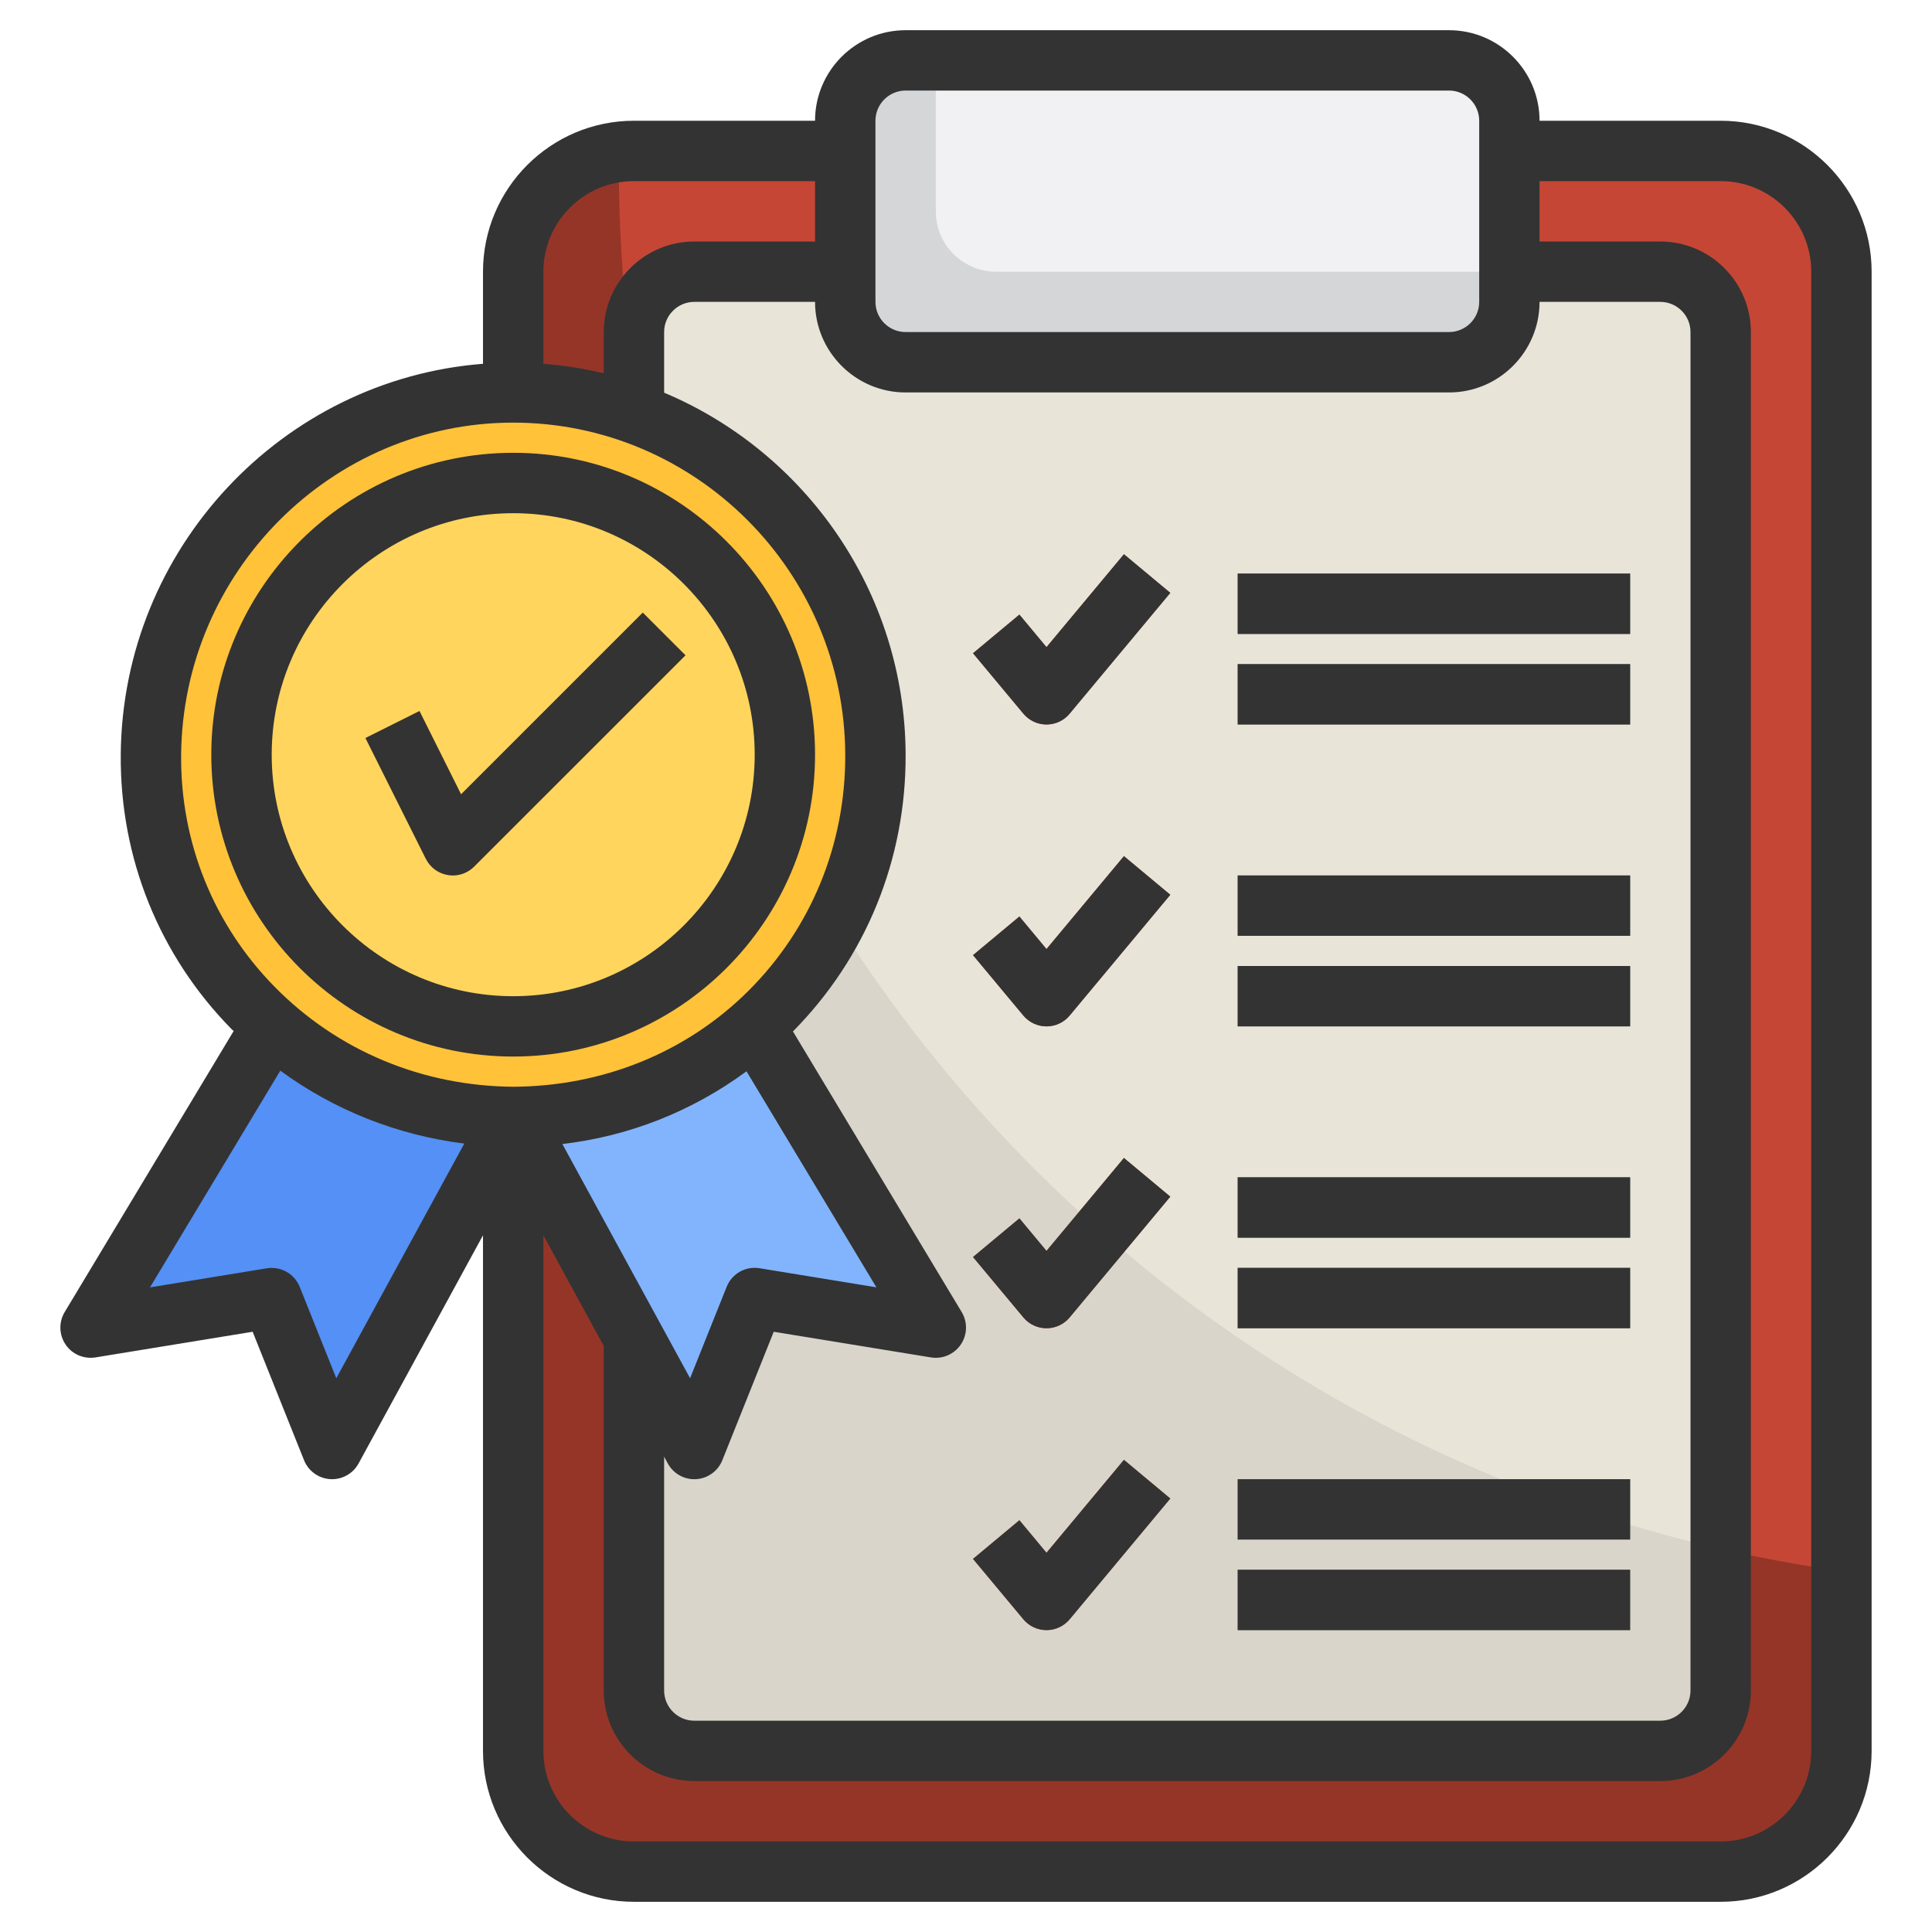
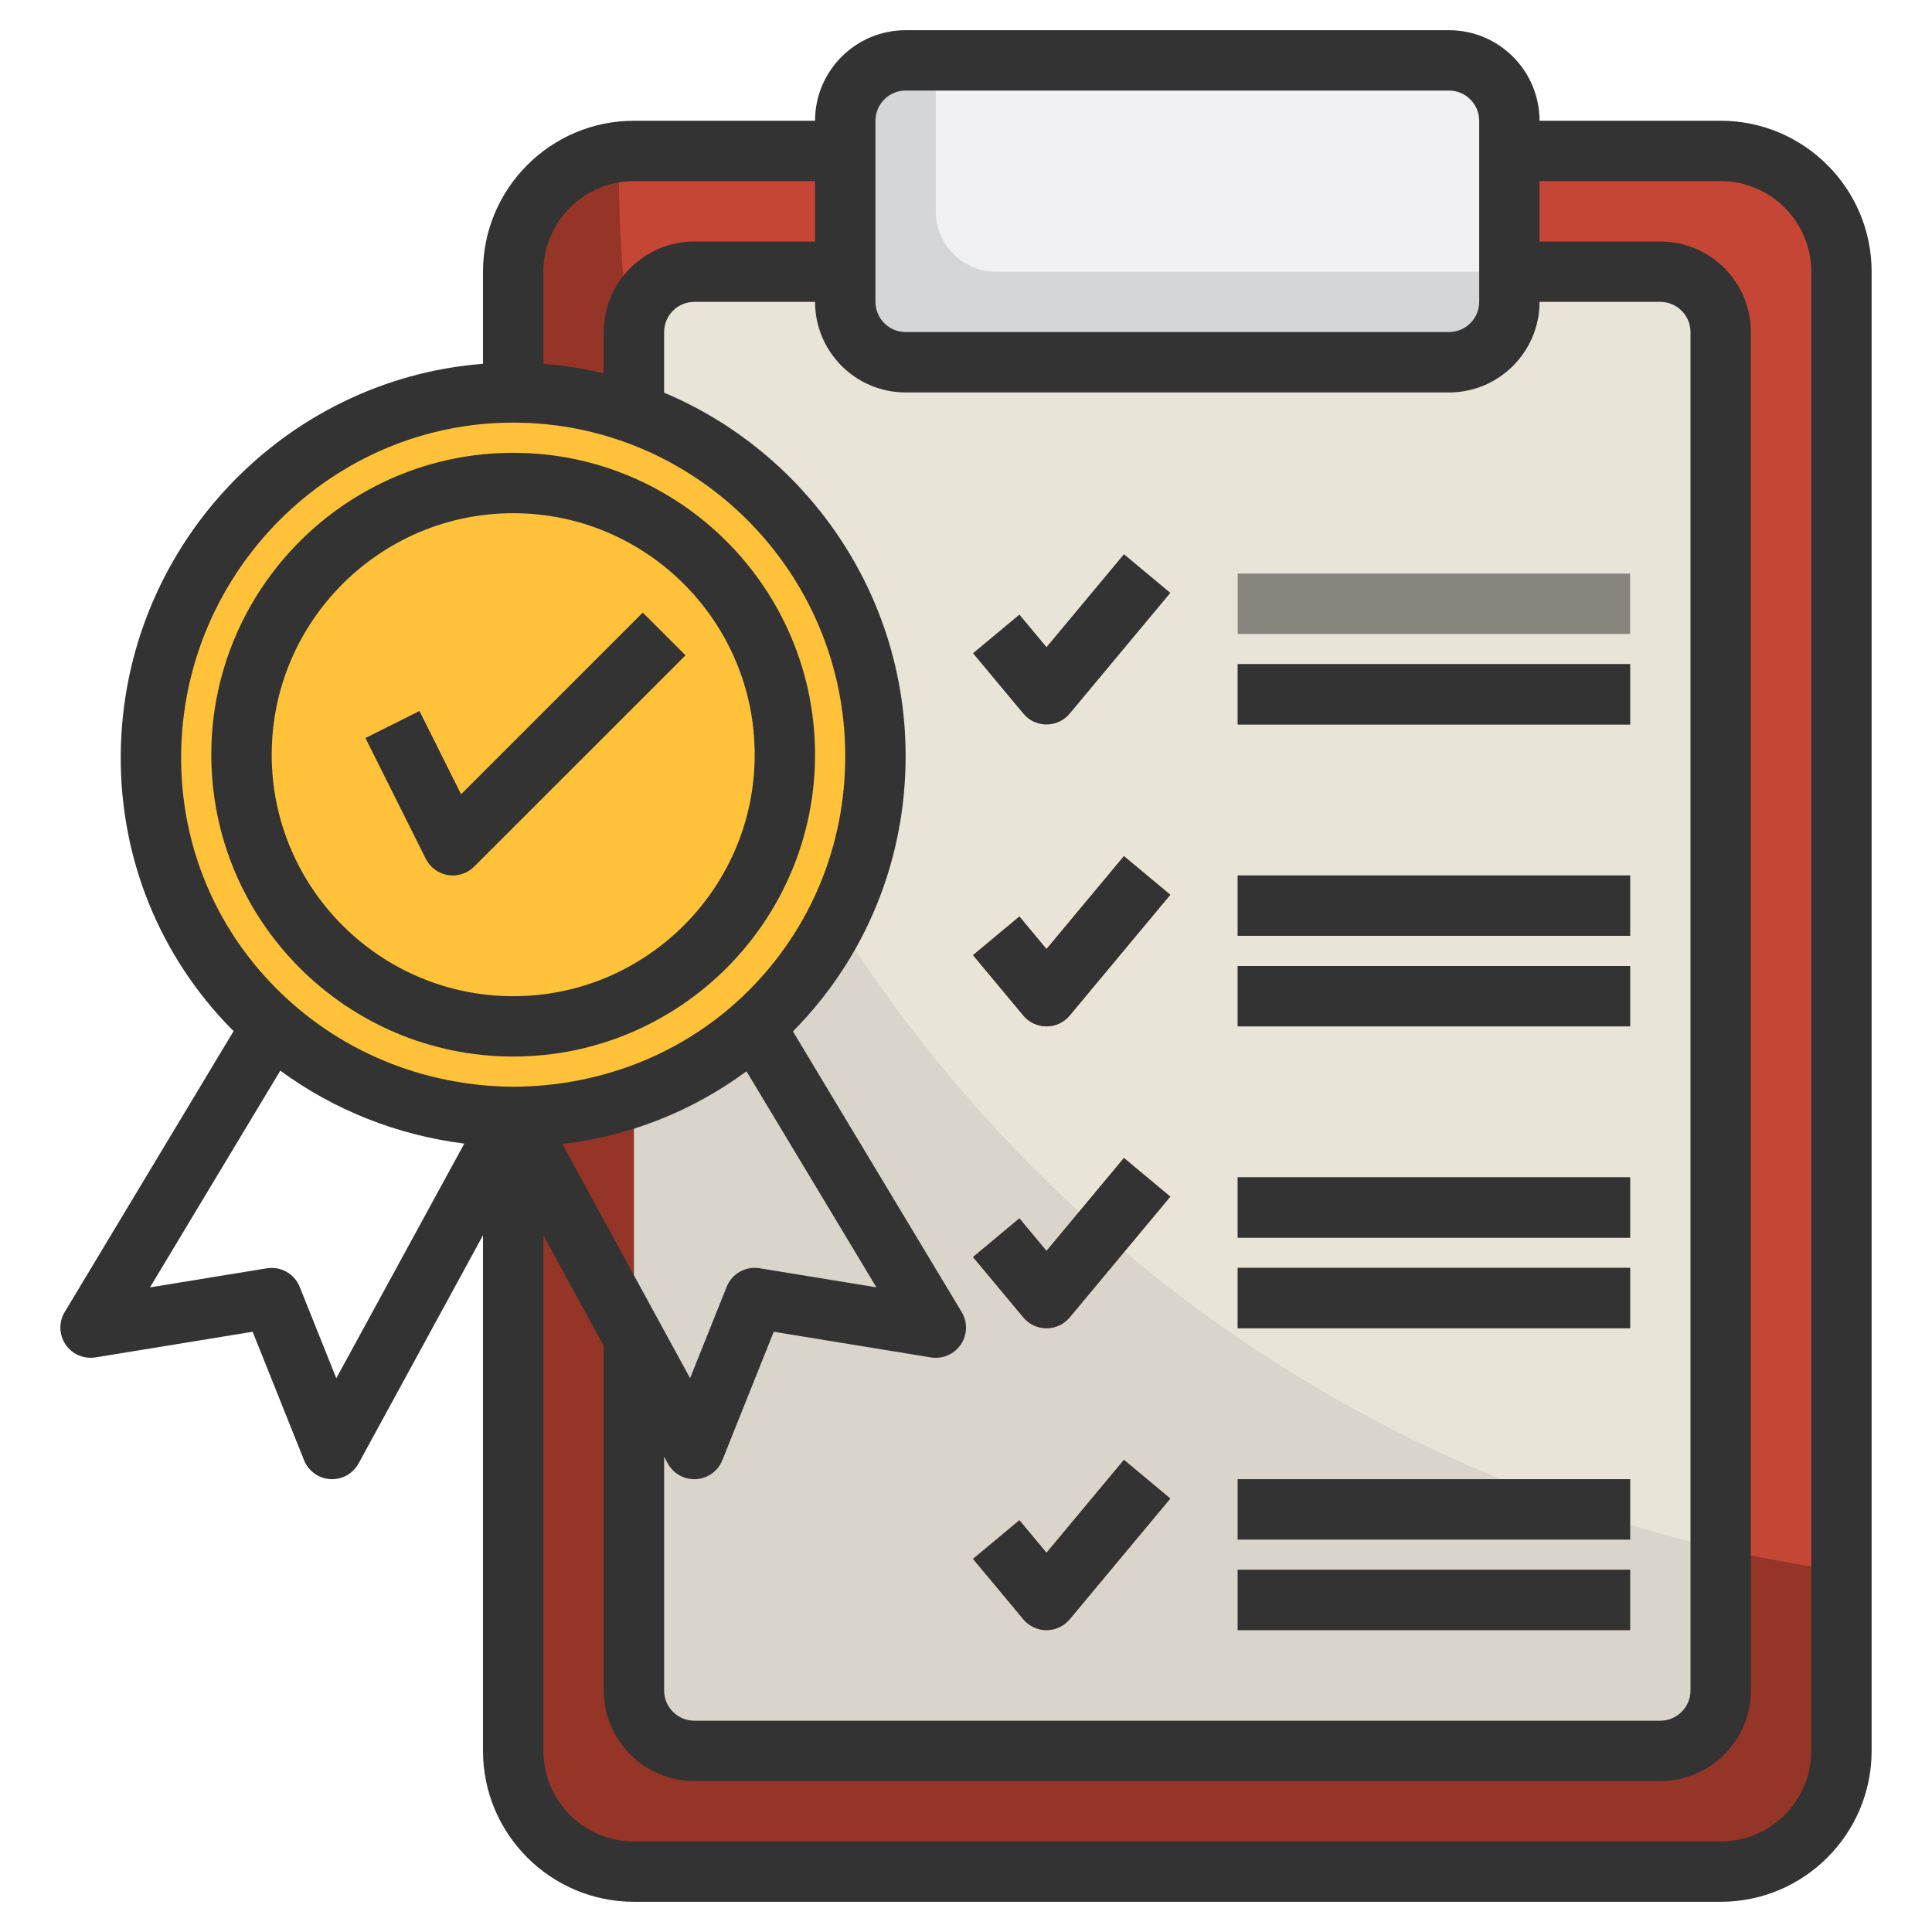
<svg xmlns="http://www.w3.org/2000/svg" width="60" height="60" viewBox="0 0 60 60" fill="none">
  <path d="M15.938 34.688V54.375C15.938 56.446 17.617 58.125 19.688 58.125H53.438C55.508 58.125 57.188 56.446 57.188 54.375V8.438C57.188 6.367 55.508 4.688 53.438 4.688H46.875H26.25H19.688C17.617 4.688 15.938 6.367 15.938 8.438V12.188V34.688Z" fill="#953528" />
  <path d="M53.438 4.688H46.875H26.25H19.688C19.531 4.688 19.381 4.715 19.229 4.733C19.228 4.875 19.219 5.015 19.219 5.156C19.219 27.423 35.738 45.82 57.188 48.789V8.438C57.188 6.367 55.508 4.688 53.438 4.688Z" fill="#C64635" />
  <path d="M19.688 41.562V52.5C19.688 53.536 20.527 54.375 21.562 54.375H51.562C52.598 54.375 53.438 53.536 53.438 52.5V10.312C53.438 9.277 52.598 8.438 51.562 8.438H46.875H26.25H21.562C20.527 8.438 19.688 9.277 19.688 10.312V12.828V41.562Z" fill="#D9D5CA" />
-   <path d="M8.438 31.875L2.812 41.23L8.438 40.312L10.312 45L15.938 34.688L8.438 31.875Z" fill="#5490F5" />
-   <path d="M23.438 31.875L29.062 41.23L23.438 40.312L21.562 45L15.938 34.688L23.438 31.875Z" fill="#81B4FC" />
  <path d="M19.688 11.569C22.319 29.608 35.881 44.092 53.438 48.098V10.312C53.438 9.277 52.598 8.438 51.562 8.438H46.875H26.25H21.562C20.527 8.438 19.688 9.277 19.688 10.312V11.569Z" fill="#E8E4D8" />
  <path d="M45 11.25H28.125C27.089 11.25 26.25 10.411 26.25 9.375V3.75C26.25 2.714 27.089 1.875 28.125 1.875H45C46.036 1.875 46.875 2.714 46.875 3.75V9.375C46.875 10.411 46.036 11.25 45 11.25Z" fill="#D5D6D8" />
  <path d="M27.187 23.438C27.211 29.704 22.177 34.73 15.937 34.688C9.662 34.644 4.634 29.667 4.687 23.438C4.741 17.225 9.725 12.188 15.937 12.188C22.15 12.188 27.164 17.225 27.187 23.438Z" fill="#FFC239" />
-   <path d="M15.938 31.875C20.597 31.875 24.375 28.097 24.375 23.438C24.375 18.778 20.597 15 15.938 15C11.278 15 7.5 18.778 7.5 23.438C7.5 28.097 11.278 31.875 15.938 31.875Z" fill="#FFD55D" />
  <path d="M14.062 27.188C14.013 27.188 13.962 27.184 13.912 27.175C13.615 27.127 13.359 26.939 13.224 26.669L11.349 22.919L13.027 22.08L14.319 24.667L19.962 19.024L21.288 20.35L14.725 26.912C14.548 27.09 14.309 27.188 14.062 27.188Z" fill="#F4AC1C" />
  <path d="M45 1.875H29.062V6.562C29.062 7.598 29.902 8.438 30.938 8.438H46.875V3.75C46.875 2.714 46.036 1.875 45 1.875Z" fill="#F1F1F3" />
-   <path d="M32.5 22.5C32.222 22.5 31.959 22.376 31.78 22.162L30.218 20.287L31.657 19.087L32.499 20.098L34.904 17.212L36.344 18.412L33.219 22.162C33.042 22.376 32.778 22.5 32.5 22.5Z" fill="#C64635" />
  <path d="M32.5 31.875C32.222 31.875 31.959 31.751 31.78 31.538L30.218 29.663L31.657 28.463L32.499 29.474L34.904 26.588L36.344 27.788L33.219 31.538C33.042 31.751 32.778 31.875 32.5 31.875Z" fill="#C64635" />
  <path d="M38.438 17.812H50.625V19.688H38.438V17.812Z" fill="#88857C" />
  <path d="M38.438 20.625H50.625V22.5H38.438V20.625Z" fill="#88857C" />
  <path d="M38.438 27.188H50.625V29.062H38.438V27.188Z" fill="#88857C" />
  <path d="M38.438 30H50.625V31.875H38.438V30Z" fill="#88857C" />
  <path d="M32.5 41.25C32.222 41.25 31.959 41.126 31.78 40.913L30.218 39.038L31.657 37.837L32.499 38.848L34.904 35.962L36.344 37.163L33.219 40.913C33.042 41.126 32.778 41.25 32.5 41.25Z" fill="#C64635" />
  <path d="M32.5 50.625C32.222 50.625 31.959 50.501 31.78 50.288L30.218 48.413L31.657 47.212L32.499 48.223L34.904 45.337L36.344 46.538L33.219 50.288C33.042 50.501 32.778 50.625 32.5 50.625Z" fill="#C64635" />
  <path d="M38.438 36.562H50.625V38.438H38.438V36.562Z" fill="#88857C" />
  <path d="M38.438 39.375H50.625V41.25H38.438V39.375Z" fill="#88857C" />
  <path d="M38.438 45.938H50.625V47.812H38.438V45.938Z" fill="#88857C" />
  <path d="M38.438 48.75H50.625V50.625H38.438V48.75Z" fill="#88857C" />
  <path d="M15.938 32.812C21.107 32.812 25.312 28.607 25.312 23.438C25.312 18.268 21.107 14.062 15.938 14.062C10.768 14.062 6.562 18.268 6.562 23.438C6.562 28.607 10.768 32.812 15.938 32.812ZM15.938 15.938C20.073 15.938 23.438 19.302 23.438 23.438C23.438 27.573 20.073 30.938 15.938 30.938C11.802 30.938 8.438 27.573 8.438 23.438C8.438 19.302 11.802 15.938 15.938 15.938Z" fill="#333333" />
  <path d="M13.912 27.175C13.962 27.184 14.013 27.188 14.062 27.188C14.309 27.188 14.548 27.09 14.725 26.913L21.288 20.351L19.962 19.025L14.319 24.668L13.027 22.081L11.349 22.92L13.224 26.67C13.359 26.939 13.614 27.128 13.912 27.175Z" fill="#333333" />
  <path d="M2.036 41.755C2.241 42.057 2.596 42.212 2.963 42.156L7.846 41.359L9.442 45.348C9.577 45.685 9.894 45.914 10.256 45.936C10.275 45.937 10.294 45.938 10.312 45.938C10.654 45.938 10.971 45.752 11.136 45.449L15 38.363V54.375C15 56.96 17.103 59.062 19.688 59.062H53.438C56.022 59.062 58.125 56.96 58.125 54.375V8.438C58.125 5.853 56.022 3.75 53.438 3.75H47.812C47.812 2.199 46.551 0.938 45 0.938H28.125C26.574 0.938 25.312 2.199 25.312 3.75H19.688C17.103 3.75 15 5.853 15 8.438V11.298C8.77 11.783 3.804 17.032 3.75 23.43C3.723 26.649 4.947 29.681 7.198 31.967C7.217 31.986 7.237 32.002 7.256 32.02L2.009 40.747C1.821 41.06 1.832 41.453 2.036 41.755ZM28.125 12.188H45C46.551 12.188 47.812 10.926 47.812 9.375H51.562C52.079 9.375 52.5 9.796 52.5 10.312V52.5C52.5 53.017 52.079 53.438 51.562 53.438H21.562C21.046 53.438 20.625 53.017 20.625 52.5V45.239L20.739 45.449C20.904 45.752 21.221 45.938 21.562 45.938C21.581 45.938 21.6 45.937 21.619 45.936C21.981 45.915 22.298 45.685 22.433 45.348L24.029 41.359L28.912 42.156C29.273 42.214 29.634 42.058 29.839 41.755C30.044 41.453 30.054 41.06 29.866 40.747L24.626 32.032C26.893 29.738 28.137 26.69 28.125 23.434C28.106 18.381 25.008 14.038 20.625 12.195V10.312C20.625 9.796 21.046 9.375 21.562 9.375H25.312C25.312 10.926 26.574 12.188 28.125 12.188ZM23.183 33.27L27.217 39.979L23.588 39.386C23.15 39.315 22.73 39.556 22.567 39.964L21.431 42.802L17.465 35.529C19.549 35.285 21.503 34.508 23.183 33.27ZM53.438 5.625C54.988 5.625 56.25 6.887 56.25 8.438V54.375C56.25 55.926 54.988 57.188 53.438 57.188H19.688C18.137 57.188 16.875 55.926 16.875 54.375V38.363L18.75 41.801V52.5C18.75 54.051 20.012 55.312 21.562 55.312H51.562C53.113 55.312 54.375 54.051 54.375 52.5V10.312C54.375 8.762 53.113 7.5 51.562 7.5H47.812V5.625H53.438ZM27.188 3.75C27.188 3.233 27.608 2.812 28.125 2.812H45C45.517 2.812 45.938 3.233 45.938 3.75V9.375C45.938 9.892 45.517 10.312 45 10.312H28.125C27.608 10.312 27.188 9.892 27.188 9.375V3.75ZM19.688 5.625H25.312V7.5H21.562C20.012 7.5 18.75 8.762 18.75 10.312V11.593C18.141 11.448 17.515 11.348 16.875 11.298V8.438C16.875 6.887 18.137 5.625 19.688 5.625ZM5.625 23.446C5.674 17.754 10.299 13.125 15.938 13.125C21.603 13.125 26.229 17.753 26.25 23.441C26.26 26.224 25.192 28.829 23.24 30.774C21.296 32.711 18.683 33.737 15.944 33.75C13.115 33.73 10.483 32.631 8.535 30.652C6.635 28.722 5.602 26.164 5.625 23.446ZM8.705 33.25C10.378 34.475 12.33 35.252 14.419 35.515L10.444 42.803L9.308 39.966C9.145 39.557 8.723 39.32 8.287 39.388L4.658 39.981L8.705 33.25Z" fill="#333333" />
  <path d="M32.5 22.5C32.779 22.5 33.042 22.376 33.22 22.162L36.345 18.412L34.905 17.212L32.5 20.098L31.659 19.087L30.218 20.287L31.781 22.162C31.958 22.376 32.222 22.5 32.5 22.5Z" fill="#333333" />
  <path d="M32.5 31.875C32.779 31.875 33.042 31.751 33.22 31.538L36.345 27.788L34.905 26.588L32.5 29.474L31.659 28.463L30.218 29.663L31.781 31.538C31.958 31.751 32.222 31.875 32.5 31.875Z" fill="#333333" />
-   <path d="M38.438 17.812H50.625V19.688H38.438V17.812Z" fill="#333333" />
  <path d="M38.438 20.625H50.625V22.5H38.438V20.625Z" fill="#333333" />
  <path d="M38.438 27.188H50.625V29.062H38.438V27.188Z" fill="#333333" />
  <path d="M38.438 30H50.625V31.875H38.438V30Z" fill="#333333" />
  <path d="M32.5 41.25C32.779 41.25 33.042 41.126 33.22 40.913L36.345 37.163L34.905 35.962L32.5 38.848L31.659 37.837L30.218 39.038L31.781 40.913C31.958 41.126 32.222 41.25 32.5 41.25Z" fill="#333333" />
  <path d="M32.5 50.625C32.779 50.625 33.042 50.501 33.22 50.288L36.345 46.538L34.905 45.337L32.5 48.223L31.659 47.212L30.218 48.413L31.781 50.288C31.958 50.501 32.222 50.625 32.5 50.625Z" fill="#333333" />
  <path d="M38.438 36.562H50.625V38.438H38.438V36.562Z" fill="#333333" />
  <path d="M38.438 39.375H50.625V41.25H38.438V39.375Z" fill="#333333" />
  <path d="M38.438 45.938H50.625V47.812H38.438V45.938Z" fill="#333333" />
  <path d="M38.438 48.75H50.625V50.625H38.438V48.75Z" fill="#333333" />
</svg>